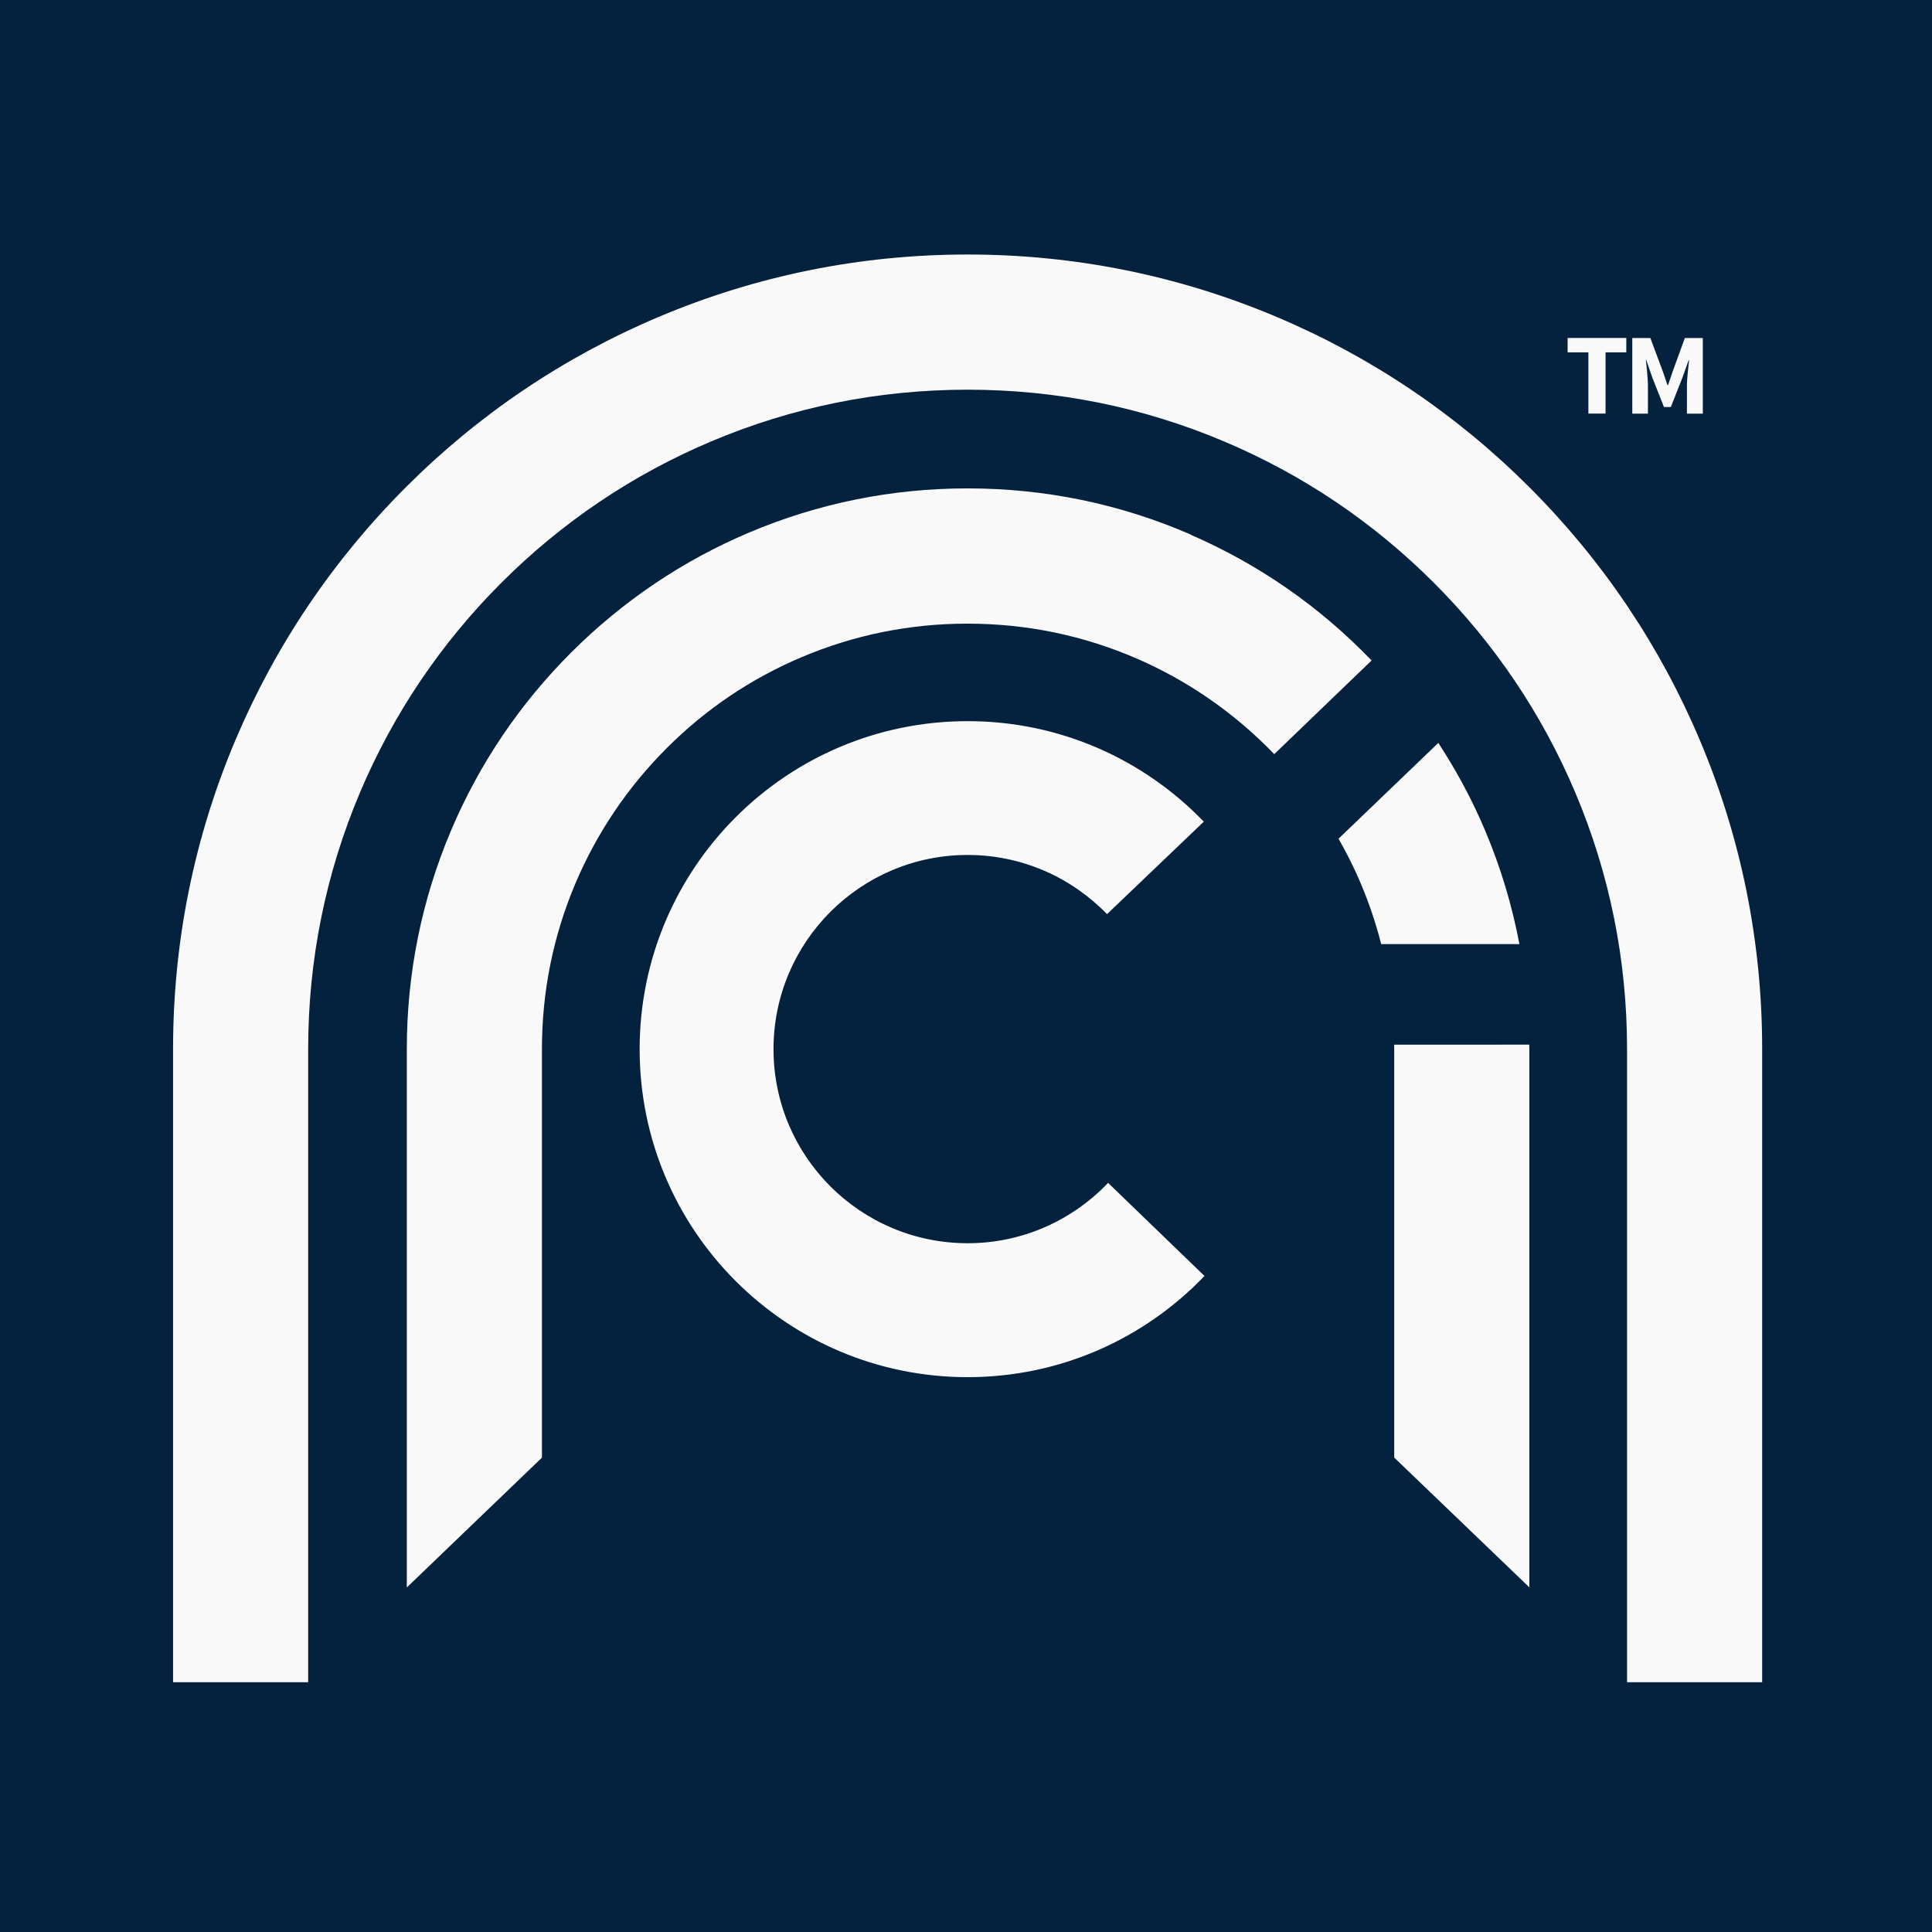
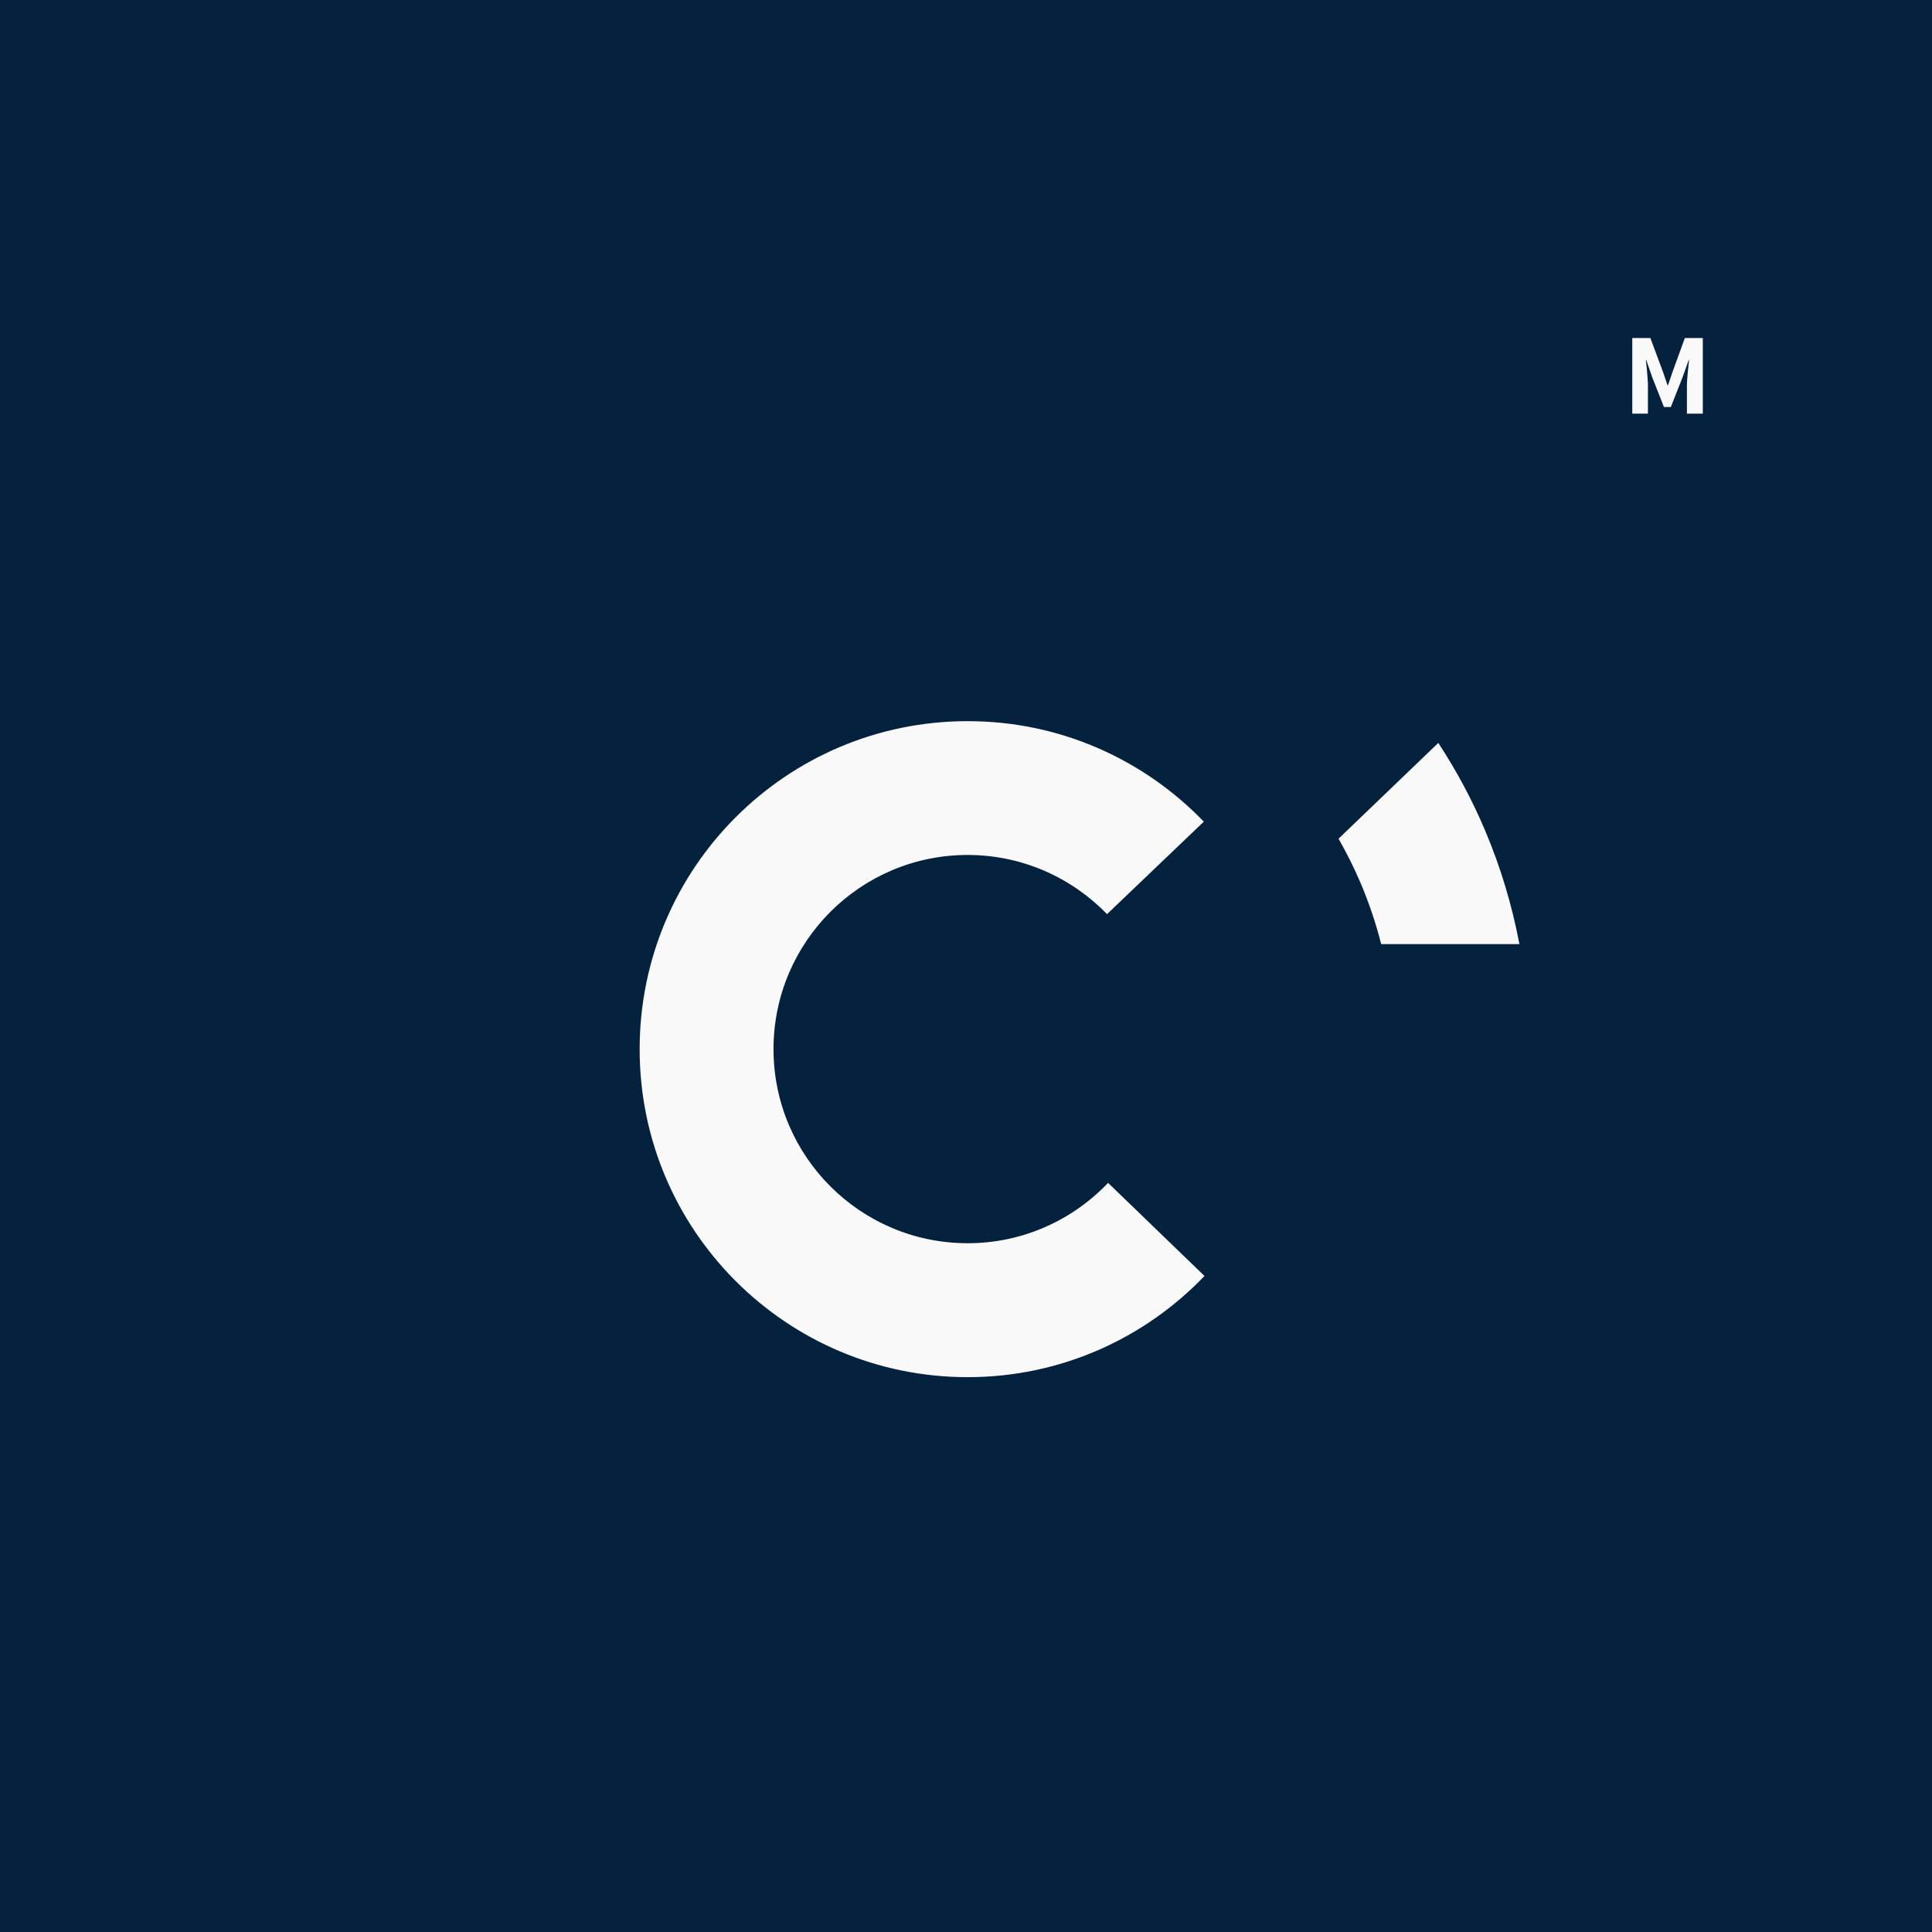
<svg xmlns="http://www.w3.org/2000/svg" width="128" height="128" viewBox="0 0 33.867 33.867" version="1.1" id="svg1" xml:space="preserve">
  <defs id="defs1">
    <clipPath clipPathUnits="userSpaceOnUse" id="clipPath18">
-       <path d="M 0,141.73 H 240.94 V 0 H 0 Z" id="path16" />
-     </clipPath>
+       </clipPath>
    <clipPath clipPathUnits="userSpaceOnUse" id="clipPath228">
      <path d="M 0,141.73 H 240.94 V 0 H 0 Z" id="path226" />
    </clipPath>
  </defs>
  <g id="layer1" transform="translate(-63.441,-101.757)">
    <rect style="fill:#04213e;fill-opacity:1;stroke:none;stroke-width:0.556;stroke-linejoin:bevel" id="bg-base" width="33.867" height="33.867" x="63.441" y="101.757" />
    <g id="logo-tm" transform="matrix(1.093,0,0,1.093,-7.446,-11.574)" style="fill:#f9f9f9;fill-opacity:1">
-       <path d="m 90.33,109.339 h -0.333 v -0.231 h 0.941 v 0.231 h -0.333 v 0.982 h -0.275 z" style="fill:#f9f9f9;fill-opacity:1;fill-rule:nonzero;stroke:none;stroke-width:1" id="path30" />
      <path d="m 91.034,109.109 h 0.29 l 0.203,0.545 0.072,0.212 h 0.008 l 0.072,-0.212 0.198,-0.545 h 0.288 v 1.213 h -0.255 v -0.445 c 0,-0.03 0.001,-0.062 0.004,-0.098 0.002,-0.036 0.005,-0.073 0.009,-0.109 0.004,-0.037 0.008,-0.073 0.011,-0.108 0.004,-0.035 0.008,-0.068 0.011,-0.098 h -0.007 l -0.1,0.281 -0.186,0.471 h -0.11 l -0.186,-0.471 -0.097,-0.281 h -0.007 c 0.003,0.03 0.007,0.063 0.011,0.098 0.003,0.035 0.007,0.071 0.01,0.108 0.003,0.036 0.006,0.073 0.008,0.109 0.003,0.036 0.004,0.068 0.004,0.098 v 0.445 h -0.251 z" style="fill:#f9f9f9;fill-opacity:1;fill-rule:nonzero;stroke:none;stroke-width:1" id="path34" />
    </g>
    <g id="logo-base" style="fill:#f9f9f9;fill-opacity:1" transform="matrix(1.093,0,0,1.093,-7.446,-10.996)">
-       <path d="m 92.115,115.024 c -0.642,-1.517 -1.56,-2.88 -2.731,-4.05 -1.17,-1.17 -2.532,-2.088 -4.049,-2.73 -1.572,-0.665 -3.241,-1.003 -4.961,-1.003 -1.719,0 -3.389,0.338 -4.96,1.003 -1.517,0.642 -2.881,1.56 -4.05,2.73 -1.17,1.171 -2.088,2.533 -2.731,4.05 -0.665,1.571 -1.002,3.241 -1.002,4.96 v 10.155 h 2.167 v -10.155 c 0,-1.427 0.28,-2.813 0.831,-4.115 0.533,-1.259 1.295,-2.391 2.267,-3.363 0.972,-0.972 2.103,-1.734 3.362,-2.266 1.303,-0.552 2.688,-0.831 4.116,-0.831 1.428,0 2.813,0.279 4.116,0.831 1.259,0.532 2.39,1.294 3.362,2.266 0.972,0.972 1.734,2.103 2.267,3.363 0.551,1.302 0.831,2.688 0.831,4.115 v 10.155 h 2.167 v -10.155 c 0,-1.719 -0.337,-3.389 -1.002,-4.96" style="fill:#f9f9f9;fill-opacity:1;fill-rule:nonzero;stroke:none;stroke-width:1" id="path22" />
-       <path d="m 83.956,111.734 c -1.133,-0.493 -2.338,-0.742 -3.583,-0.742 -1.214,0 -2.391,0.238 -3.501,0.707 -1.071,0.453 -2.032,1.102 -2.858,1.927 -0.826,0.826 -1.474,1.787 -1.927,2.858 -0.469,1.11 -0.707,2.287 -0.707,3.501 v 8.634 l 2.167,-2.082 v -6.551 c 0,-0.922 0.18,-1.815 0.536,-2.656 0.344,-0.813 0.837,-1.543 1.463,-2.17 0.627,-0.628 1.357,-1.12 2.17,-1.463 0.841,-0.356 1.734,-0.536 2.656,-0.536 0.946,0 1.86,0.189 2.719,0.562 0.83,0.361 1.57,0.877 2.201,1.531 l 1.561,-1.502 c -0.83,-0.863 -1.805,-1.54 -2.899,-2.016" style="fill:#f9f9f9;fill-opacity:1;fill-rule:nonzero;stroke:none;stroke-width:1" id="path26" />
      <path d="m 82.627,122.13 c -0.567,0.595 -1.365,0.968 -2.252,0.968 -1.719,0 -3.114,-1.393 -3.114,-3.113 0,-1.719 1.394,-3.114 3.114,-3.114 0.878,0 1.668,0.365 2.235,0.949 l 1.552,-1.483 c -0.958,-0.994 -2.3,-1.612 -3.787,-1.612 -2.906,0 -5.261,2.355 -5.261,5.261 0,2.905 2.355,5.26 5.261,5.26 1.493,0 2.841,-0.623 3.798,-1.623 z" style="fill:#f9f9f9;fill-opacity:1;fill-rule:nonzero;stroke:none;stroke-width:1" id="path38" />
      <path d="m 88.676,116.484 c -0.209,-0.495 -0.462,-0.966 -0.753,-1.41 l -1.6,1.536 c 0.132,0.232 0.252,0.471 0.357,0.719 0.134,0.317 0.243,0.641 0.327,0.972 h 2.217 c -0.118,-0.621 -0.299,-1.228 -0.548,-1.816" style="fill:#f9f9f9;fill-opacity:1;fill-rule:nonzero;stroke:none;stroke-width:1" id="path42" />
-       <path d="m 87.214,119.914 c 0,0.023 0.002,0.047 0.002,0.07 v 6.552 l 2.167,2.081 v -8.634 c 0,-0.023 -0.002,-0.047 -0.002,-0.07 z" style="fill:#f9f9f9;fill-opacity:1;fill-rule:nonzero;stroke:none;stroke-width:1" id="path46" />
    </g>
  </g>
</svg>